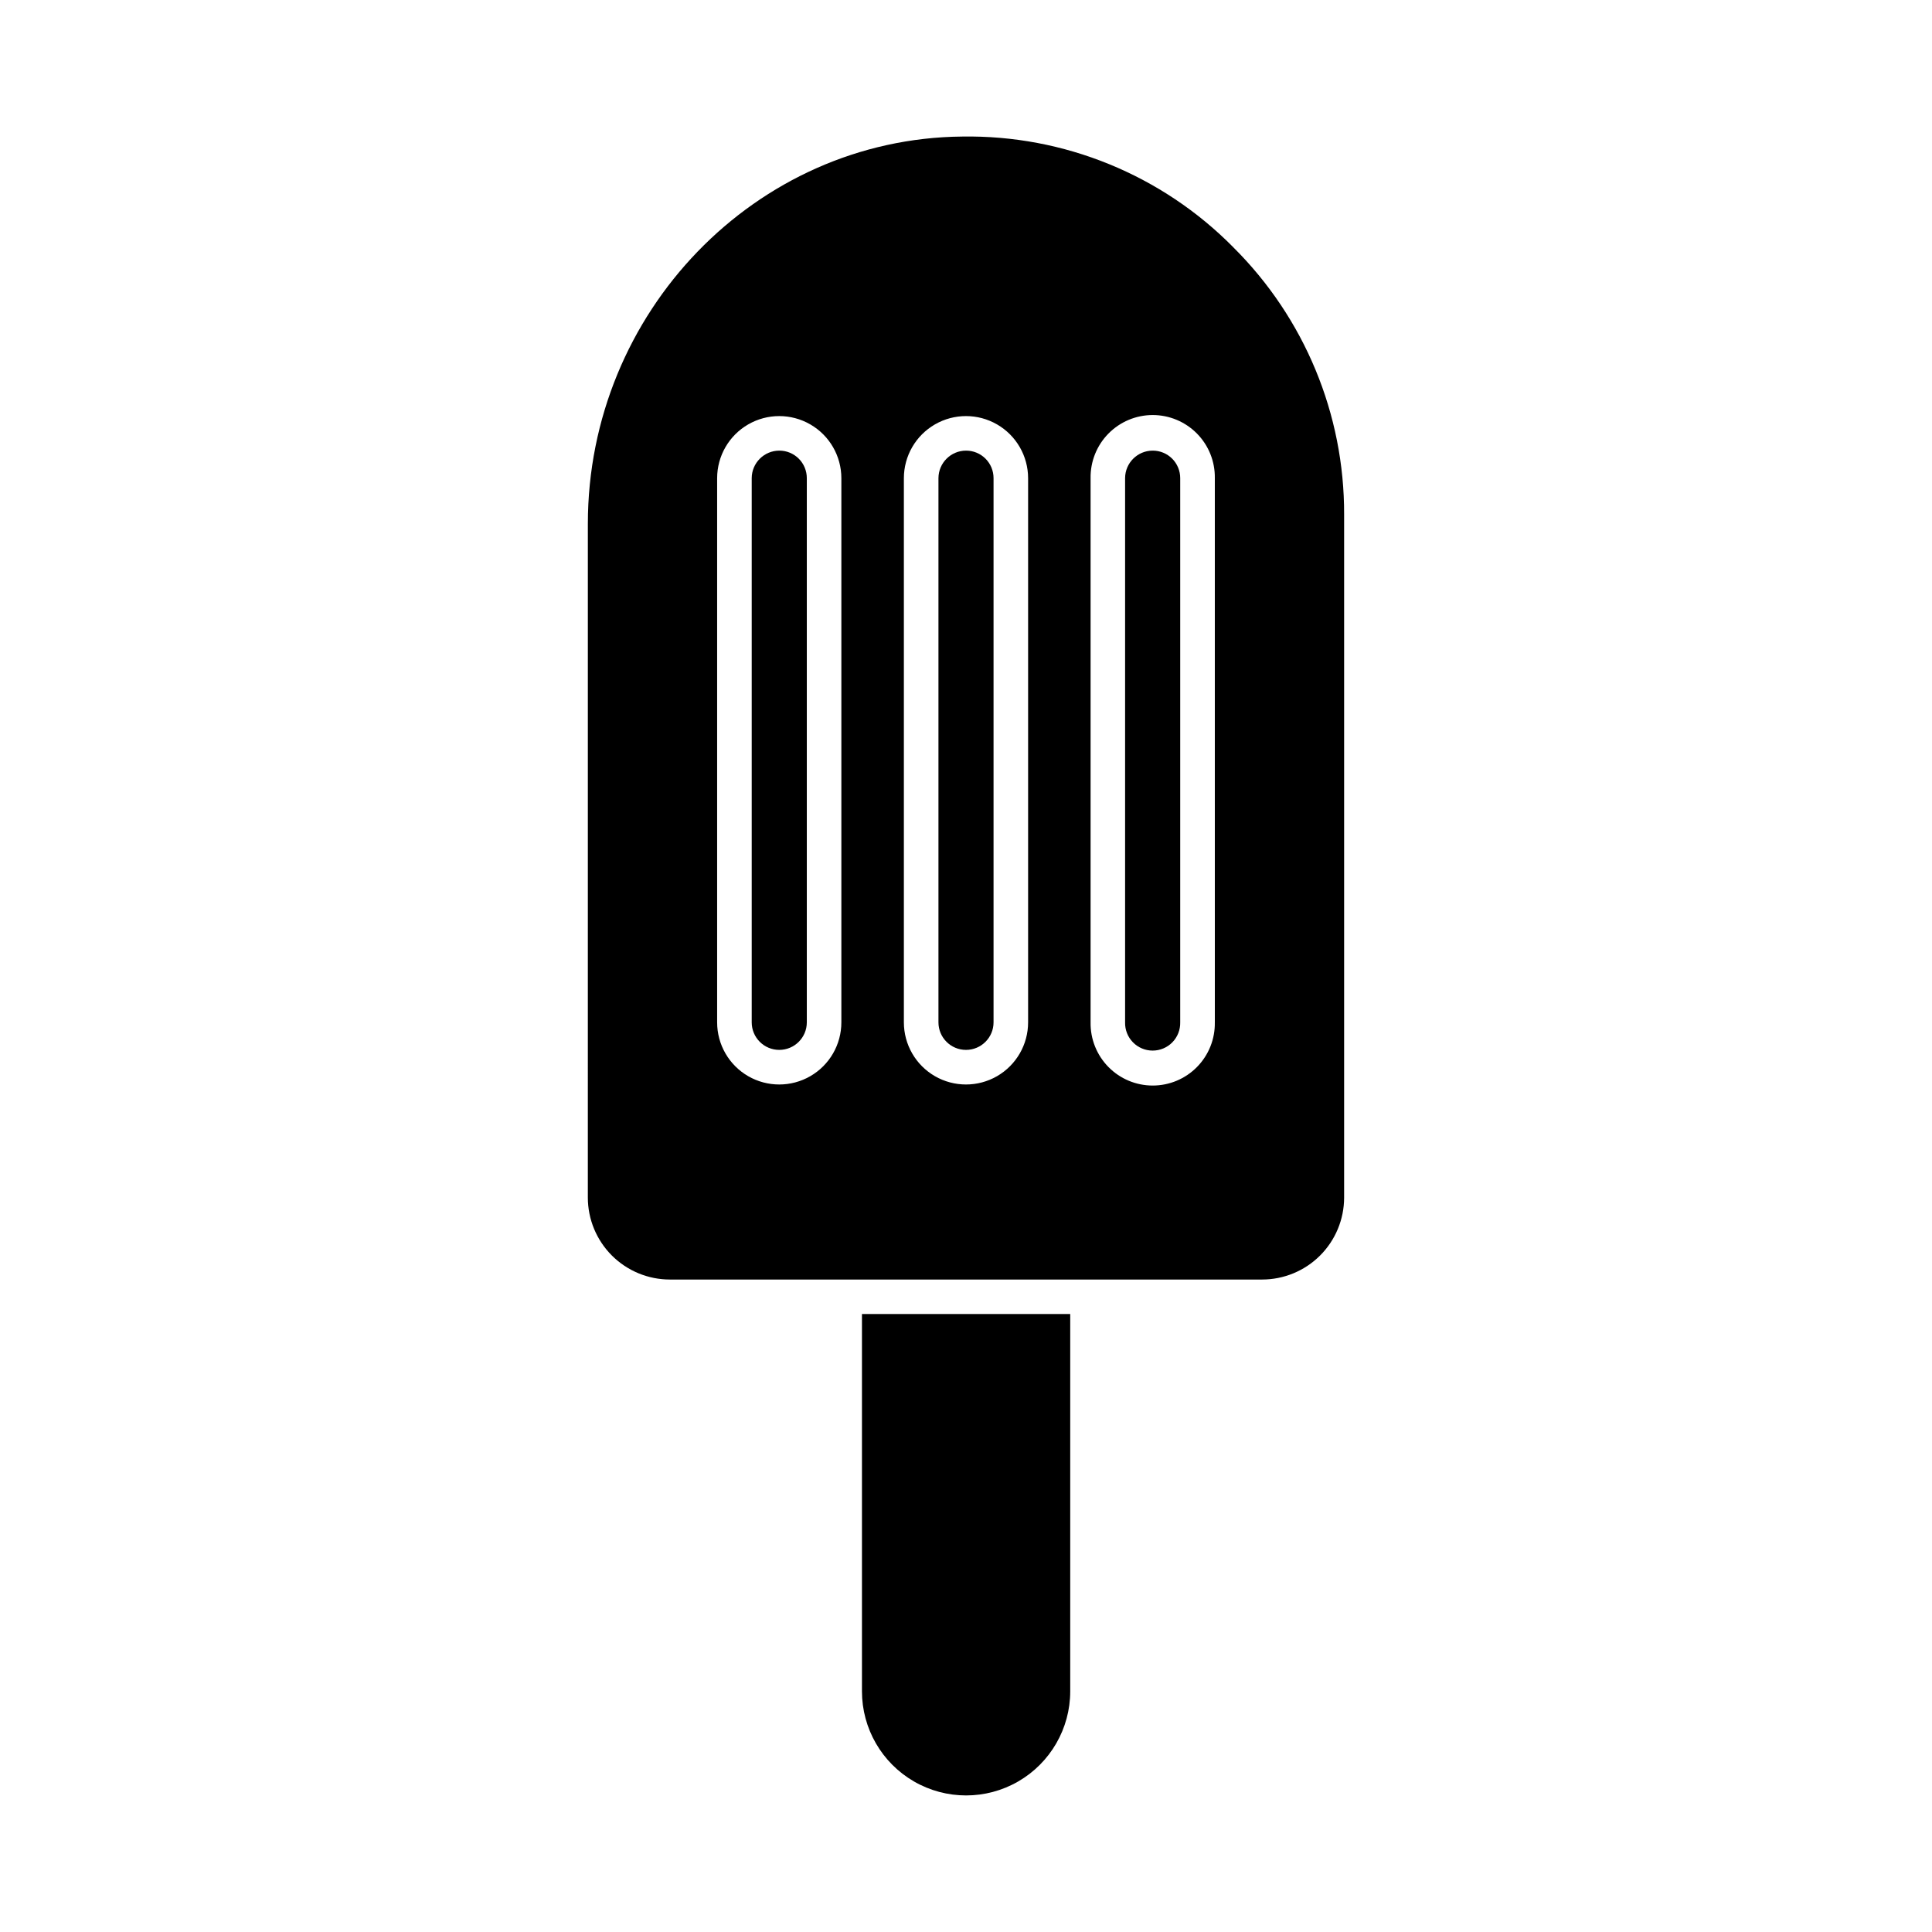
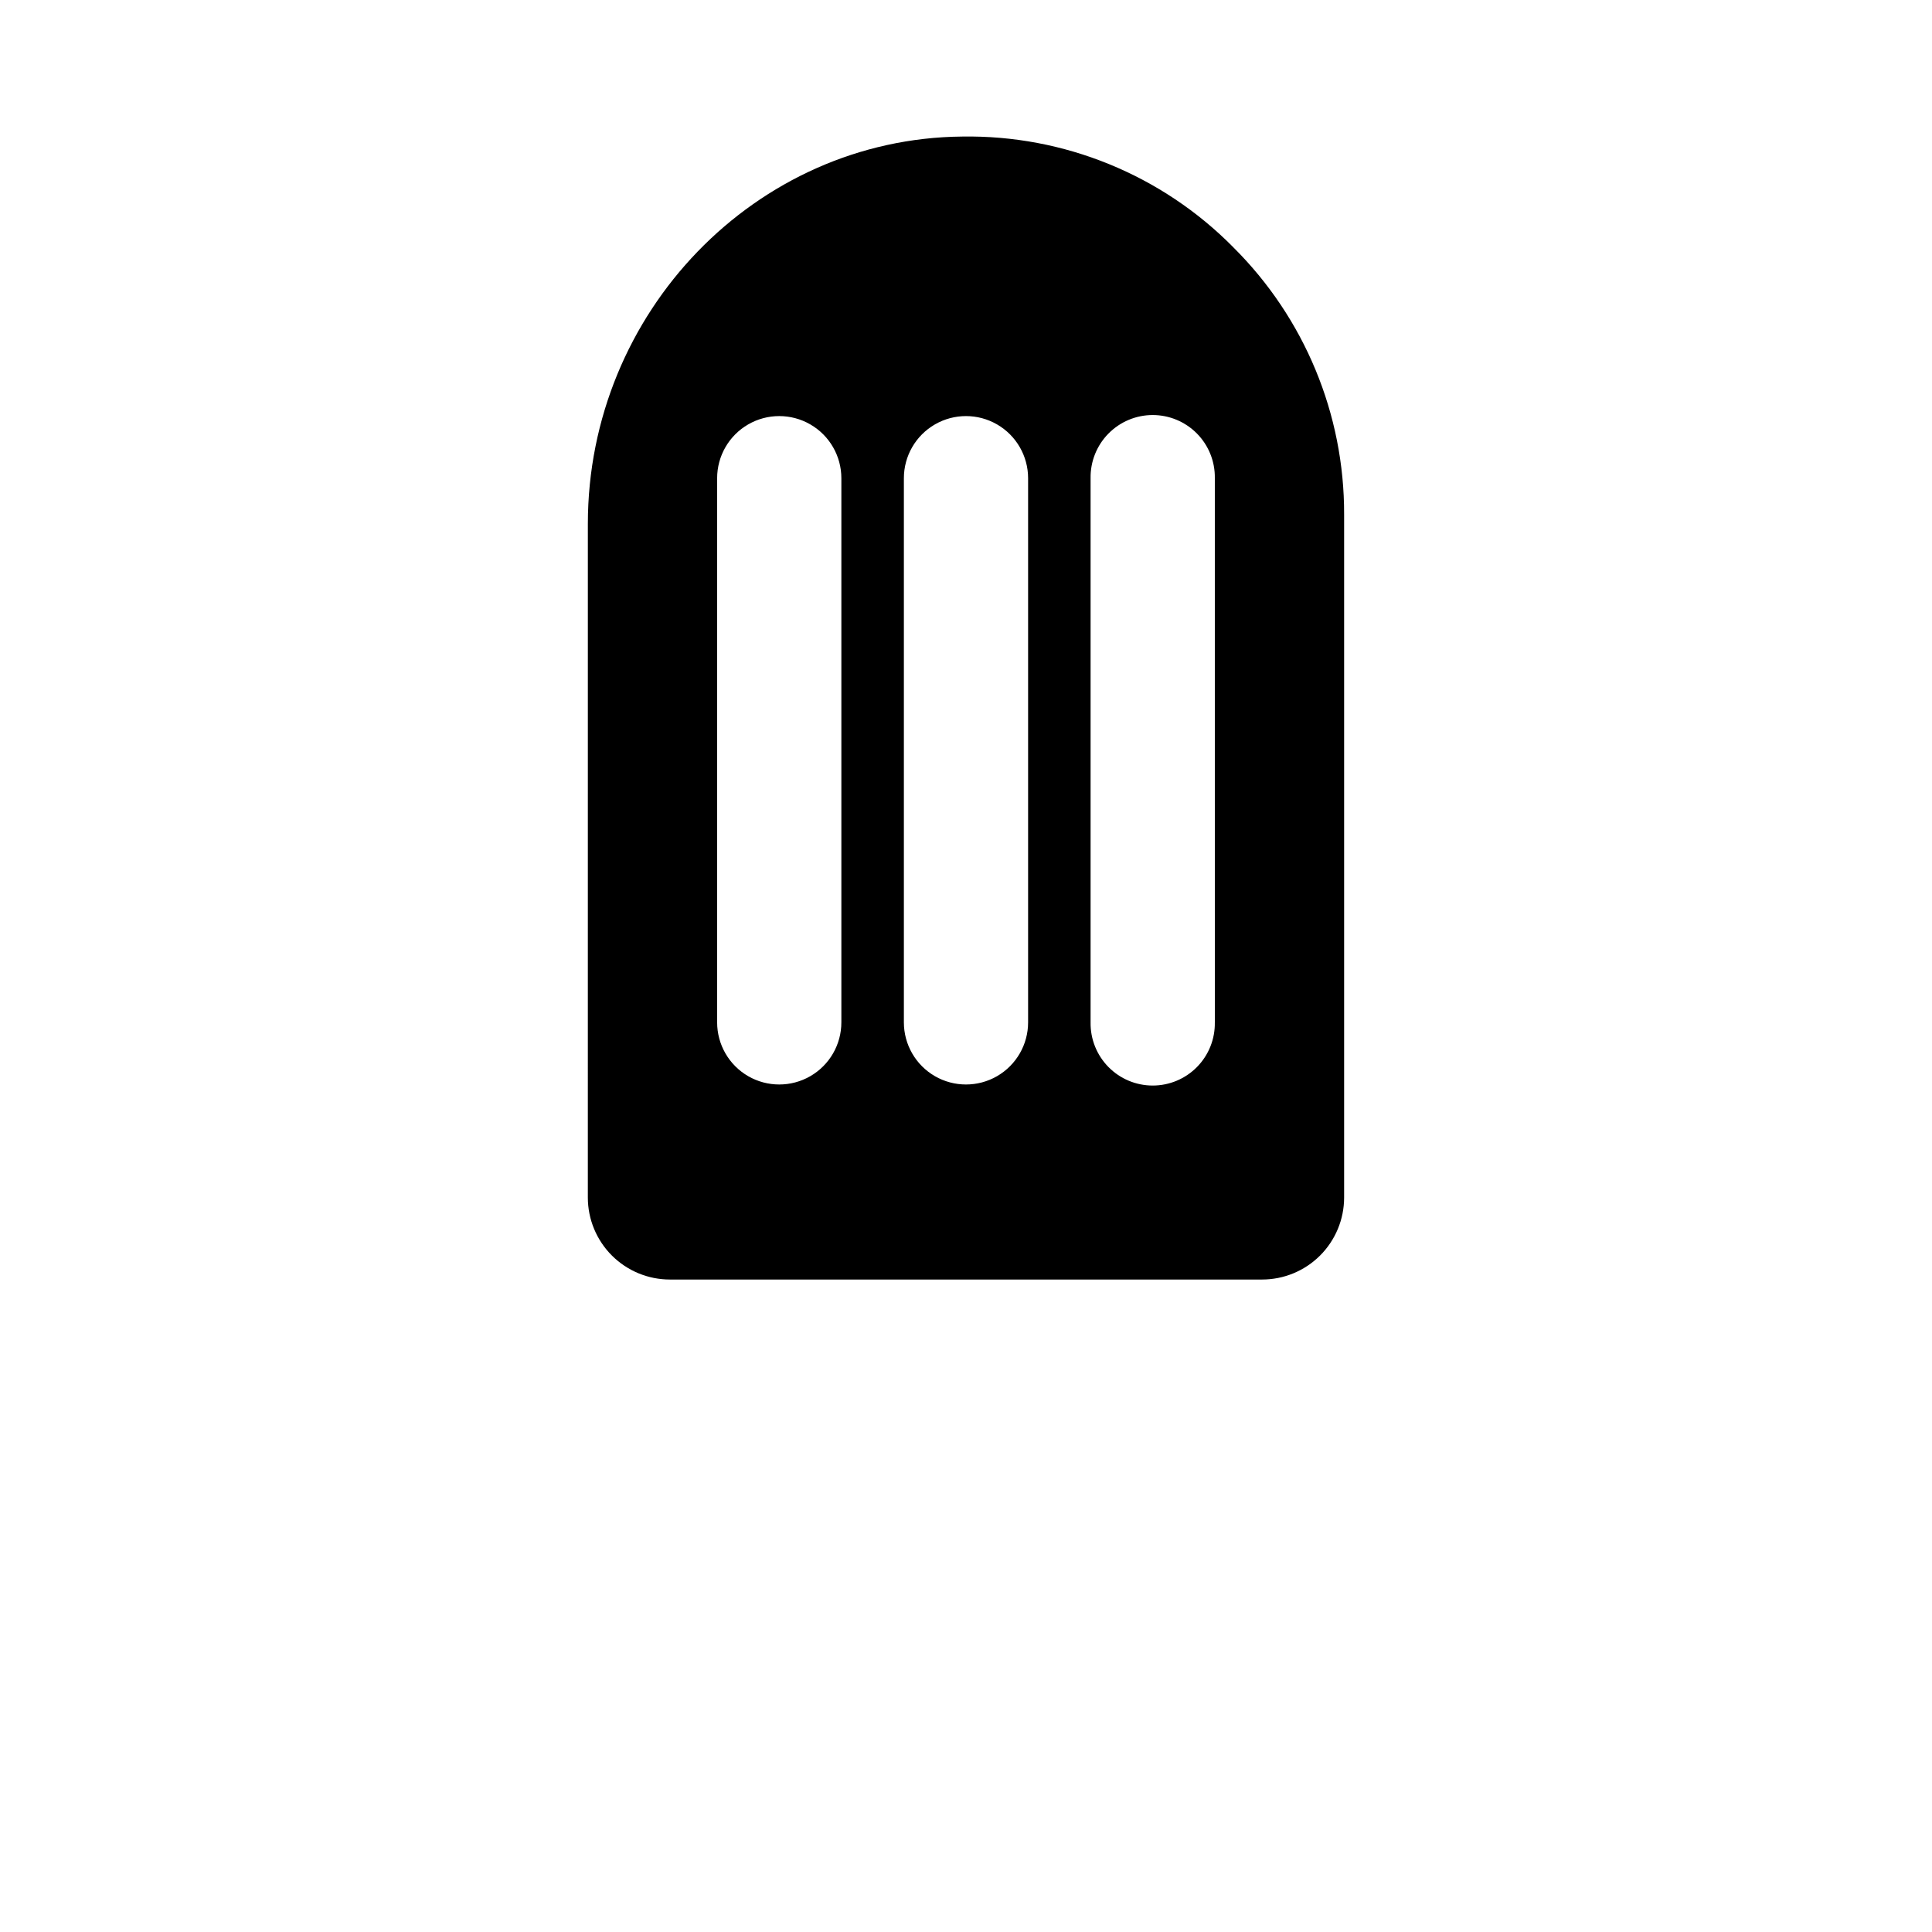
<svg xmlns="http://www.w3.org/2000/svg" fill="#000000" width="800px" height="800px" version="1.1" viewBox="144 144 512 512">
  <g>
-     <path d="m427.62 492.23v99.984c0 9.859-5.262 18.969-13.797 23.898-8.539 4.93-19.059 4.93-27.598 0-8.535-4.93-13.797-14.039-13.797-23.898v-99.984z" />
-     <path d="m400 263.42c-4.027 0.012-7.285 3.273-7.301 7.301v144.21c0 4.035 3.266 7.301 7.301 7.301 4.031 0 7.301-3.266 7.301-7.301v-144.21c0.004-1.941-0.762-3.801-2.133-5.172-1.371-1.371-3.231-2.137-5.168-2.129z" />
-     <path d="m449.49 263.42c-4.039 0-7.316 3.262-7.328 7.301v144.21c-0.051 1.969 0.695 3.875 2.07 5.285s3.262 2.203 5.231 2.203 3.856-0.793 5.231-2.203 2.121-3.316 2.074-5.285v-144.21c0.004-1.941-0.762-3.801-2.133-5.172-1.371-1.371-3.231-2.137-5.168-2.129z" />
    <path d="m470.85 209.54c-18.938-19.191-44.902-29.797-71.859-29.352-54.688 0.504-99.203 46.574-99.203 102.64l-0.004 178.55c0.008 5.766 2.305 11.289 6.383 15.359 4.082 4.07 9.609 6.356 15.375 6.352h156.91c5.762 0.004 11.293-2.281 15.371-6.352 4.078-4.07 6.375-9.594 6.383-15.359v-181.02c0.078-26.578-10.496-52.082-29.359-70.812zm-103.88 205.4c0 5.883-3.137 11.316-8.23 14.258-5.094 2.938-11.367 2.938-16.461 0-5.094-2.941-8.23-8.375-8.23-14.258v-144.21c0-5.883 3.137-11.316 8.23-14.258s11.367-2.941 16.461 0 8.23 8.375 8.23 14.258zm49.488 0c0 5.883-3.141 11.316-8.23 14.258-5.094 2.938-11.371 2.938-16.461 0-5.094-2.941-8.23-8.375-8.23-14.258v-144.21c0-5.883 3.137-11.316 8.23-14.258 5.09-2.941 11.367-2.941 16.461 0 5.09 2.941 8.23 8.375 8.23 14.258zm49.488 0h-0.004c0.074 4.414-1.625 8.672-4.723 11.82-3.094 3.148-7.324 4.922-11.738 4.922s-8.645-1.773-11.738-4.922c-3.098-3.148-4.797-7.406-4.727-11.82v-144.21c-0.07-4.414 1.629-8.676 4.727-11.82 3.094-3.148 7.324-4.922 11.738-4.922s8.645 1.773 11.738 4.922c3.098 3.144 4.797 7.406 4.723 11.82z" />
-     <path d="m350.54 263.42c-4.039 0-7.316 3.262-7.328 7.301v144.21c0 4.035 3.266 7.301 7.301 7.301 4.031 0 7.301-3.266 7.301-7.301v-144.21c0.004-1.934-0.758-3.793-2.125-5.16-1.363-1.371-3.215-2.141-5.148-2.141z" />
  </g>
</svg>